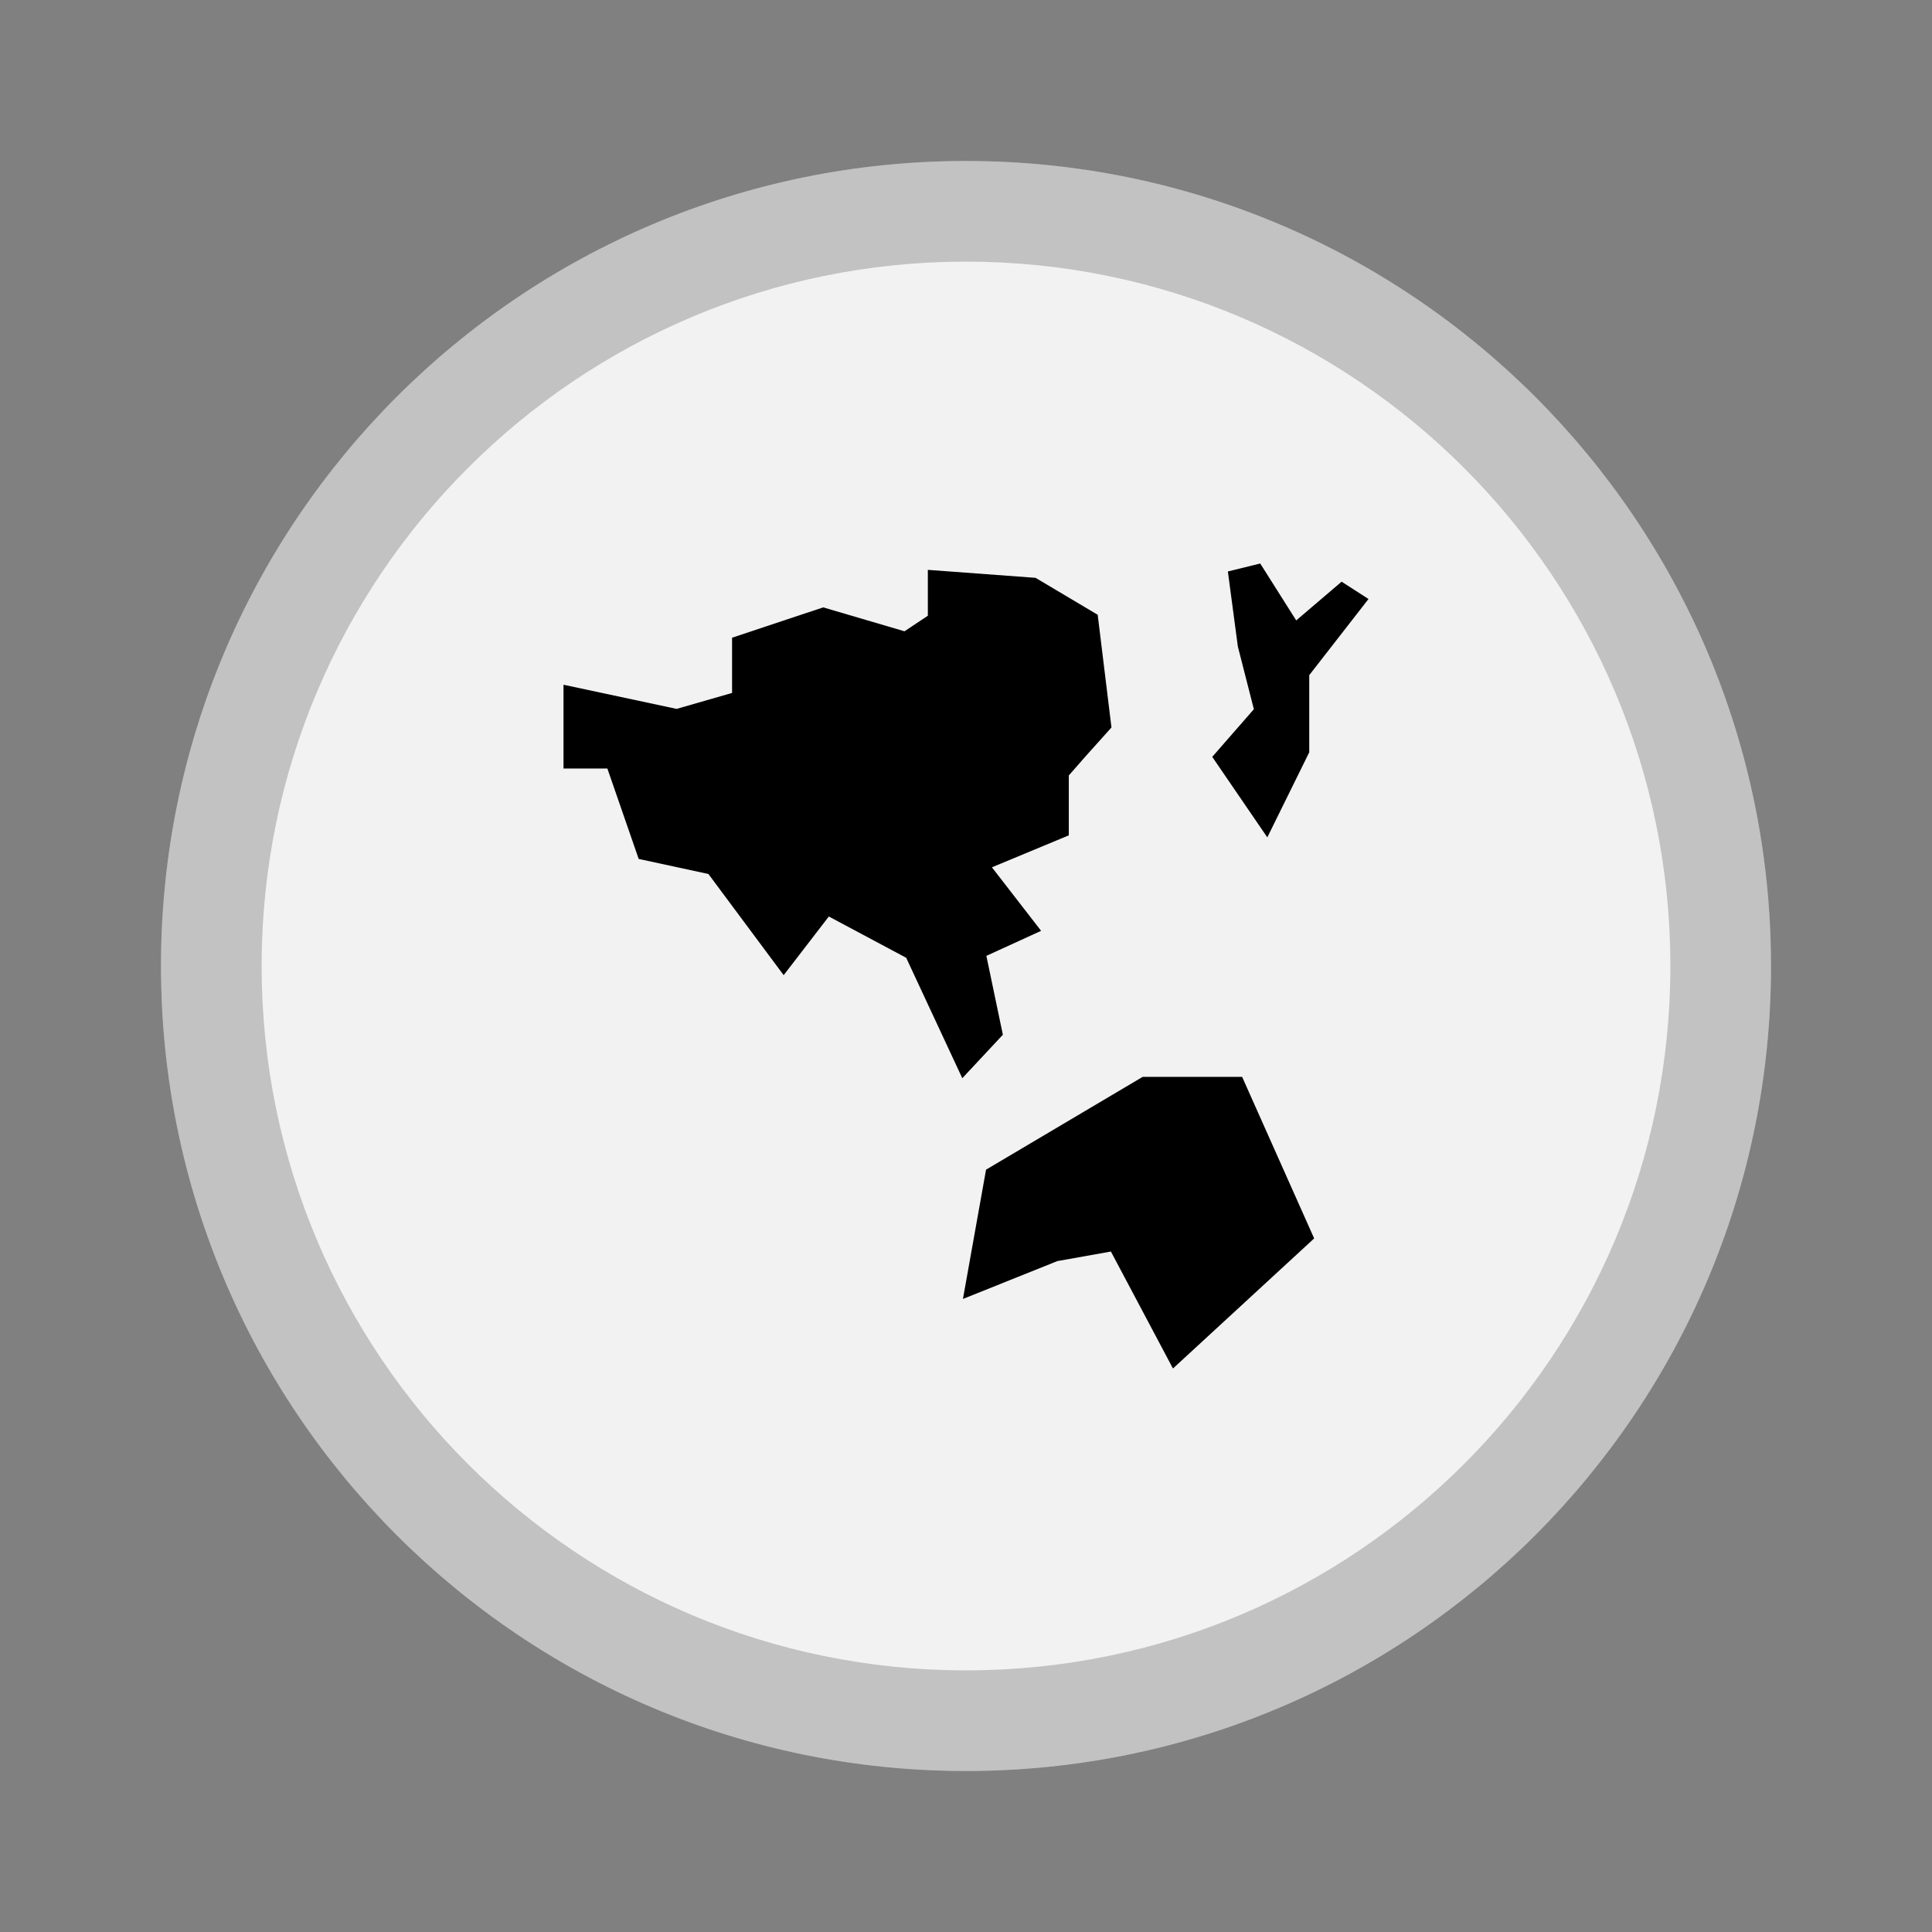
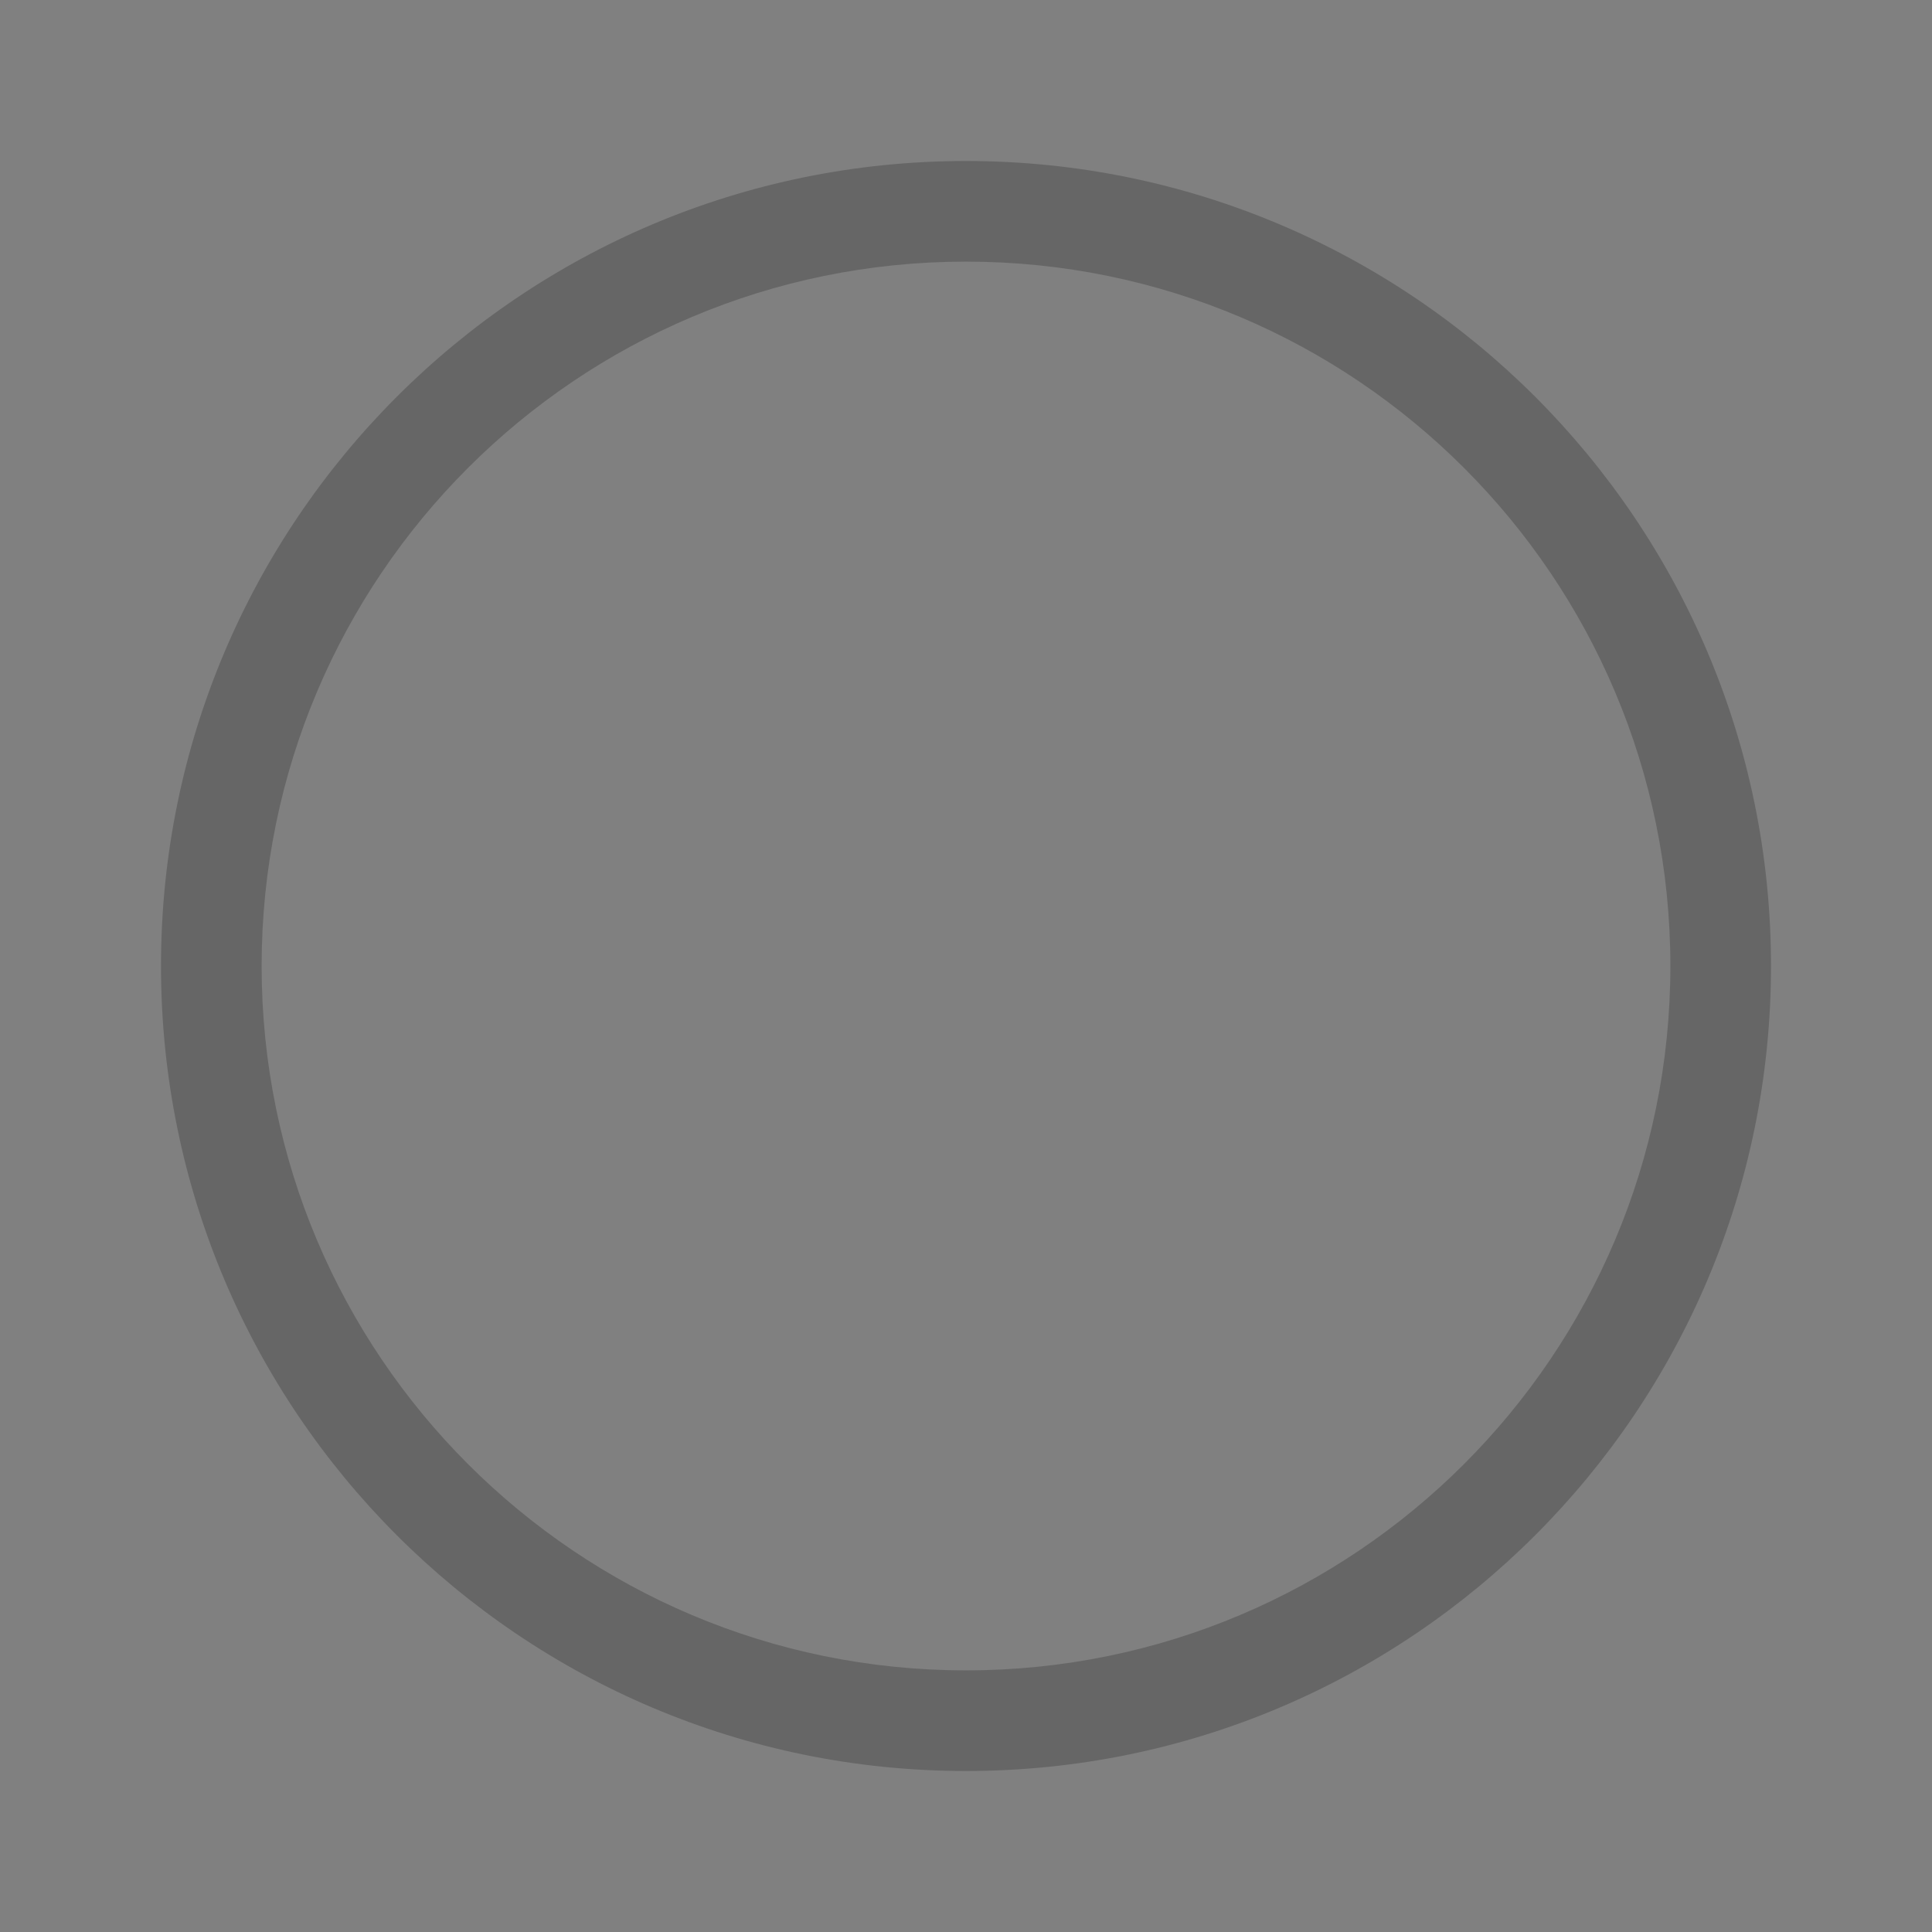
<svg xmlns="http://www.w3.org/2000/svg" width="24" height="24" viewBox="0 0 24 24" fill="none">
  <rect x="0" y="0" width="24" height="24" fill="#808080" stroke="none" />
-   <path d="M12 22C17.523 22 22 17.523 22 12C22 6.477 17.523 2 12 2C6.477 2 2 6.477 2 12C2 17.523 6.477 22 12 22Z" fill="#F2F2F2" />
-   <path fill-rule="evenodd" clip-rule="evenodd" d="M15.655 7L15.253 7.099L15.377 8.031L15.576 8.81L15.059 9.402L15.743 10.402L16.264 9.345V8.387L17 7.441L16.666 7.226L16.102 7.707L15.655 7ZM12.864 7.178L11.526 7.079V7.649L11.236 7.842L10.226 7.545L9.094 7.922V8.608L8.405 8.806L7 8.506V9.547H7.545L7.934 10.67L8.8 10.857L9.735 12.114L10.296 11.385L11.257 11.898L11.954 13.394L12.458 12.854L12.253 11.874L12.933 11.563L12.322 10.774L13.277 10.377V9.633L13.483 9.398L13.807 9.037L13.636 7.637L12.864 7.178ZM15.43 13.377H14.195L12.249 14.53L11.962 16.136L13.134 15.666L13.8 15.547L14.571 17L16.325 15.384L15.43 13.377Z" fill="black" />
  <path fill-rule="evenodd" clip-rule="evenodd" d="M12 20.75C16.832 20.75 20.75 16.832 20.75 12C20.75 7.168 16.832 3.25 12 3.25C7.168 3.25 3.25 7.168 3.25 12C3.25 16.832 7.168 20.75 12 20.75ZM12 22C17.523 22 22 17.523 22 12C22 6.477 17.523 2 12 2C6.477 2 2 6.477 2 12C2 17.523 6.477 22 12 22Z" fill="black" fill-opacity="0.2" />
</svg>